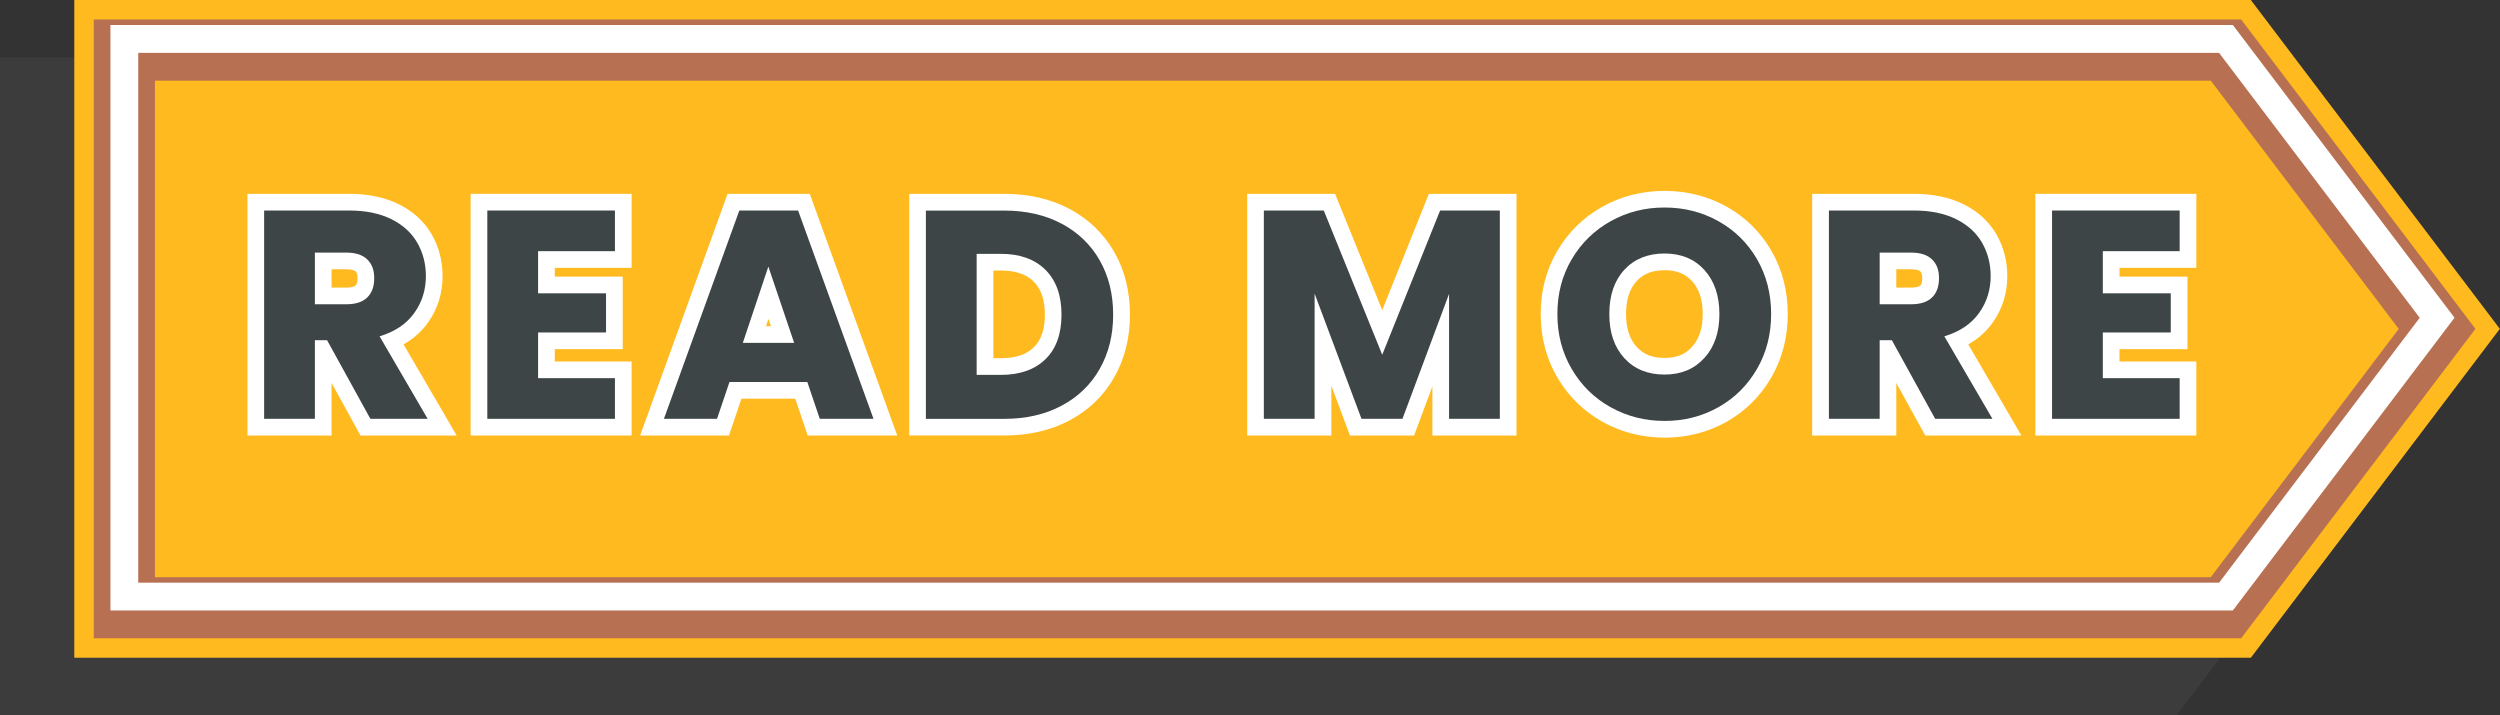
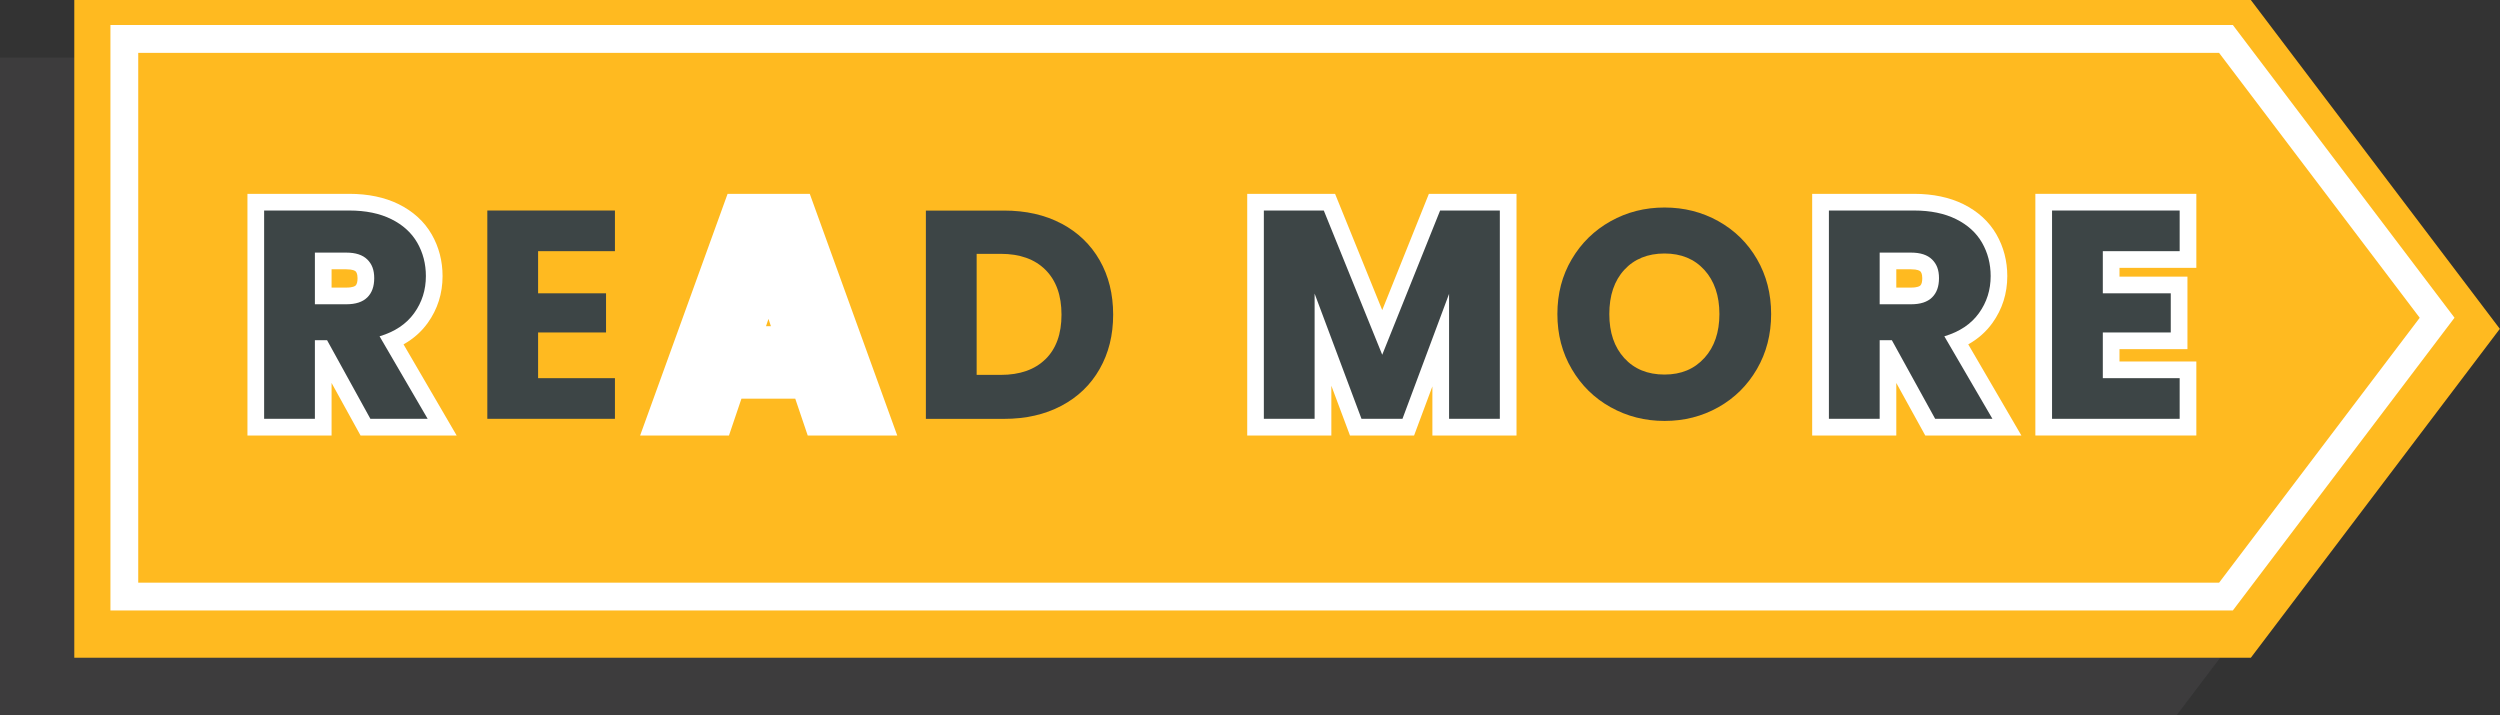
<svg xmlns="http://www.w3.org/2000/svg" data-name="Layer 2" height="128.6" preserveAspectRatio="xMidYMid meet" version="1.0" viewBox="0.0 0.0 449.6 128.6" width="449.6" zoomAndPan="magnify">
  <rect x="0.0" y="0.0" width="449.6" height="128.6" fill="#333333" stroke="none" />
  <g data-name="Layer 1">
    <g>
      <g>
        <g id="change1_1" opacity=".7">
          <path d="M436.22 69.5L391.43 10.36 0 10.36 0 128.64 391.43 128.64 436.22 69.5z" fill="#414042" />
        </g>
        <g id="change2_1">
          <path d="M13.36 118.29L13.36 0 404.79 0 449.57 59.14 404.79 118.29 13.36 118.29z" fill="#ffba20" />
        </g>
        <g id="change3_1">
-           <path d="m16.86,114.79V3.5h386.19l42.13,55.64-42.13,55.64H16.86Zm380.73-11l33.8-44.64-33.8-44.64H27.86v89.29h369.73Z" fill="#b77051" />
-         </g>
+           </g>
        <g id="change4_1">
          <path d="m401.56,109.79H19.86V4.5h381.7l39.86,52.64-39.86,52.64Zm-376.7-5h374.22l36.08-47.64-36.08-47.64H24.86v95.29Z" fill="#fff" />
        </g>
      </g>
      <g>
        <g id="change4_2">
          <path d="m64.84,78.32l-5.21-9.45v9.45h-15.13v-43.46h18.32c3.4,0,6.39.63,8.88,1.86,2.61,1.3,4.61,3.12,5.94,5.44,1.29,2.25,1.95,4.77,1.95,7.5,0,3.12-.9,5.95-2.67,8.42-1.13,1.57-2.58,2.86-4.35,3.85l9.56,16.4h-17.29Zm-2.55-26.6c1.19,0,1.57-.28,1.66-.37.24-.23.35-.68.35-1.33,0-.87-.26-1.12-.35-1.22-.09-.09-.47-.37-1.66-.37h-2.66v3.29h2.66Z" fill="#fff" />
        </g>
        <g id="change5_1">
          <path d="m66.61,75.32l-7.79-14.14h-2.19v14.14h-9.13v-37.46h15.32c2.95,0,5.47.52,7.55,1.55,2.08,1.03,3.64,2.45,4.67,4.24,1.03,1.8,1.55,3.8,1.55,6,0,2.49-.7,4.71-2.11,6.67-1.41,1.96-3.48,3.34-6.22,4.16l8.65,14.84h-10.3Zm-9.98-20.6h5.66c1.67,0,2.93-.41,3.76-1.23.84-.82,1.25-1.97,1.25-3.47s-.42-2.54-1.25-3.36c-.84-.82-2.09-1.23-3.76-1.23h-5.66v9.29Z" fill="#3d4546" />
        </g>
        <g id="change4_3">
-           <path d="M84.64 78.32L84.64 34.86 113.59 34.86 113.59 48.17 99.77 48.17 99.77 49.75 111.99 49.75 111.99 62.79 99.77 62.79 99.77 65.01 113.59 65.01 113.59 78.32 84.64 78.32z" fill="#fff" />
-         </g>
+           </g>
        <g id="change5_2">
          <path d="m96.77,45.17v7.58h12.22v7.04h-12.22v8.22h13.82v7.31h-22.95v-37.46h22.95v7.31h-13.82Z" fill="#3d4546" />
        </g>
        <g id="change4_4">
          <path d="m145.26,78.32l-2.24-6.62h-9.68l-2.24,6.62h-15.98l15.73-43.46h14.78l15.73,43.46h-16.09Zm-6.62-19.66l-.44-1.31-.44,1.31h.88Z" fill="#fff" />
        </g>
        <g id="change5_3">
-           <path d="m145.17,68.7h-13.98l-2.24,6.62h-9.55l13.56-37.46h10.57l13.56,37.46h-9.66l-2.24-6.62Zm-2.35-7.04l-4.64-13.72-4.59,13.72h9.23Z" fill="#3d4546" />
-         </g>
+           </g>
        <g id="change4_5">
-           <path d="m163.52,78.32v-43.46h17.04c4.42,0,8.38.91,11.76,2.7,3.45,1.83,6.16,4.44,8.06,7.75,1.88,3.28,2.83,7.07,2.83,11.28s-.95,7.96-2.82,11.25c-1.9,3.34-4.62,5.96-8.09,7.79-3.39,1.79-7.34,2.69-11.72,2.69h-17.04Zm16.45-13.9c2.66,0,4.61-.64,5.96-1.97,1.33-1.31,1.98-3.23,1.98-5.86s-.66-4.59-2-5.94c-1.35-1.35-3.29-2-5.94-2h-1.32v15.77h1.32Z" fill="#fff" />
-         </g>
+           </g>
        <g id="change5_4">
          <path d="m190.9,40.21c2.95,1.57,5.24,3.76,6.86,6.59,1.62,2.83,2.43,6.09,2.43,9.79s-.81,6.92-2.43,9.77c-1.62,2.85-3.91,5.05-6.88,6.62-2.97,1.57-6.41,2.35-10.33,2.35h-14.04v-37.46h14.04c3.95,0,7.4.78,10.35,2.35Zm-2.88,24.39c1.92-1.89,2.88-4.55,2.88-8.01s-.96-6.14-2.88-8.06c-1.92-1.92-4.61-2.88-8.06-2.88h-4.32v21.77h4.32c3.45,0,6.14-.94,8.06-2.83Z" fill="#3d4546" />
        </g>
        <g id="change4_6">
          <path d="M257.6 78.32L257.6 69.49 254.31 78.32 242.78 78.32 239.43 69.37 239.43 78.32 224.3 78.32 224.3 34.86 240.1 34.86 248.58 55.77 256.97 34.86 272.73 34.86 272.73 78.32 257.6 78.32z" fill="#fff" />
        </g>
        <g id="change5_5">
          <path d="m269.73,37.86v37.46h-9.13v-22.47l-8.38,22.47h-7.37l-8.43-22.52v22.52h-9.13v-37.46h10.78l10.51,25.94,10.41-25.94h10.73Z" fill="#3d4546" />
        </g>
        <g id="change4_7">
-           <path d="m299.35,78.7c-4.02,0-7.78-.95-11.15-2.84-3.39-1.89-6.12-4.57-8.12-7.96-1.99-3.39-3-7.23-3-11.42s1.01-8.03,3.01-11.4c1.99-3.37,4.72-6.03,8.11-7.92,3.37-1.88,7.12-2.83,11.15-2.83s7.77.95,11.15,2.83c3.4,1.9,6.12,4.57,8.07,7.95,1.95,3.37,2.94,7.2,2.94,11.38s-1,8.02-2.97,11.41c-1.97,3.39-4.69,6.07-8.06,7.97-3.36,1.88-7.1,2.84-11.13,2.84Zm0-30.1c-2.2,0-3.79.62-5.02,1.96-1.28,1.4-1.9,3.33-1.9,5.92s.63,4.49,1.91,5.91c1.23,1.35,2.82,1.98,5.01,1.98s3.72-.63,4.95-2c1.29-1.44,1.92-3.36,1.92-5.89s-.63-4.49-1.91-5.91c-1.23-1.35-2.81-1.98-4.96-1.98Z" fill="#fff" />
-         </g>
+           </g>
        <g id="change5_6">
          <path d="m289.66,73.24c-2.94-1.64-5.27-3.92-6.99-6.86-1.73-2.94-2.59-6.23-2.59-9.9s.86-6.96,2.59-9.87c1.72-2.92,4.06-5.19,6.99-6.83,2.93-1.64,6.16-2.46,9.69-2.46s6.75.82,9.69,2.46c2.93,1.64,5.25,3.91,6.94,6.83,1.69,2.92,2.54,6.21,2.54,9.87s-.85,6.96-2.56,9.9c-1.71,2.94-4.02,5.22-6.94,6.86-2.92,1.64-6.14,2.46-9.66,2.46s-6.75-.82-9.69-2.46Zm16.86-8.86c1.8-1.99,2.7-4.62,2.7-7.9s-.9-5.95-2.7-7.93-4.19-2.96-7.18-2.96-5.43.98-7.23,2.94c-1.8,1.96-2.69,4.61-2.69,7.95s.9,5.95,2.69,7.92,4.21,2.96,7.23,2.96,5.38-1,7.18-2.99Z" fill="#3d4546" />
        </g>
        <g id="change4_8">
          <path d="m346.24,78.32l-5.21-9.45v9.45h-15.13v-43.46h18.32c3.4,0,6.39.63,8.88,1.86,2.61,1.3,4.61,3.12,5.94,5.44,1.29,2.25,1.95,4.77,1.95,7.5,0,3.12-.9,5.95-2.67,8.42-1.13,1.57-2.58,2.86-4.35,3.85l9.56,16.4h-17.29Zm-2.55-26.6c1.19,0,1.57-.28,1.66-.37.24-.23.35-.68.35-1.33,0-.87-.26-1.12-.35-1.22-.09-.09-.47-.37-1.66-.37h-2.66v3.29h2.66Z" fill="#fff" />
        </g>
        <g id="change5_7">
          <path d="m348.02,75.32l-7.79-14.14h-2.19v14.14h-9.13v-37.46h15.32c2.95,0,5.47.52,7.55,1.55,2.08,1.03,3.64,2.45,4.67,4.24,1.03,1.8,1.55,3.8,1.55,6,0,2.49-.7,4.71-2.11,6.67-1.41,1.96-3.48,3.34-6.22,4.16l8.65,14.84h-10.3Zm-9.98-20.6h5.66c1.67,0,2.93-.41,3.76-1.23.84-.82,1.25-1.97,1.25-3.47s-.42-2.54-1.25-3.36c-.84-.82-2.09-1.23-3.76-1.23h-5.66v9.29Z" fill="#3d4546" />
        </g>
        <g id="change4_9">
          <path d="M366.04 78.32L366.04 34.86 394.99 34.86 394.99 48.17 381.17 48.17 381.17 49.75 393.39 49.75 393.39 62.79 381.17 62.79 381.17 65.01 394.99 65.01 394.99 78.32 366.04 78.32z" fill="#fff" />
        </g>
        <g id="change5_8">
          <path d="m378.17,45.17v7.58h12.22v7.04h-12.22v8.22h13.82v7.31h-22.95v-37.46h22.95v7.31h-13.82Z" fill="#3d4546" />
        </g>
      </g>
    </g>
  </g>
</svg>